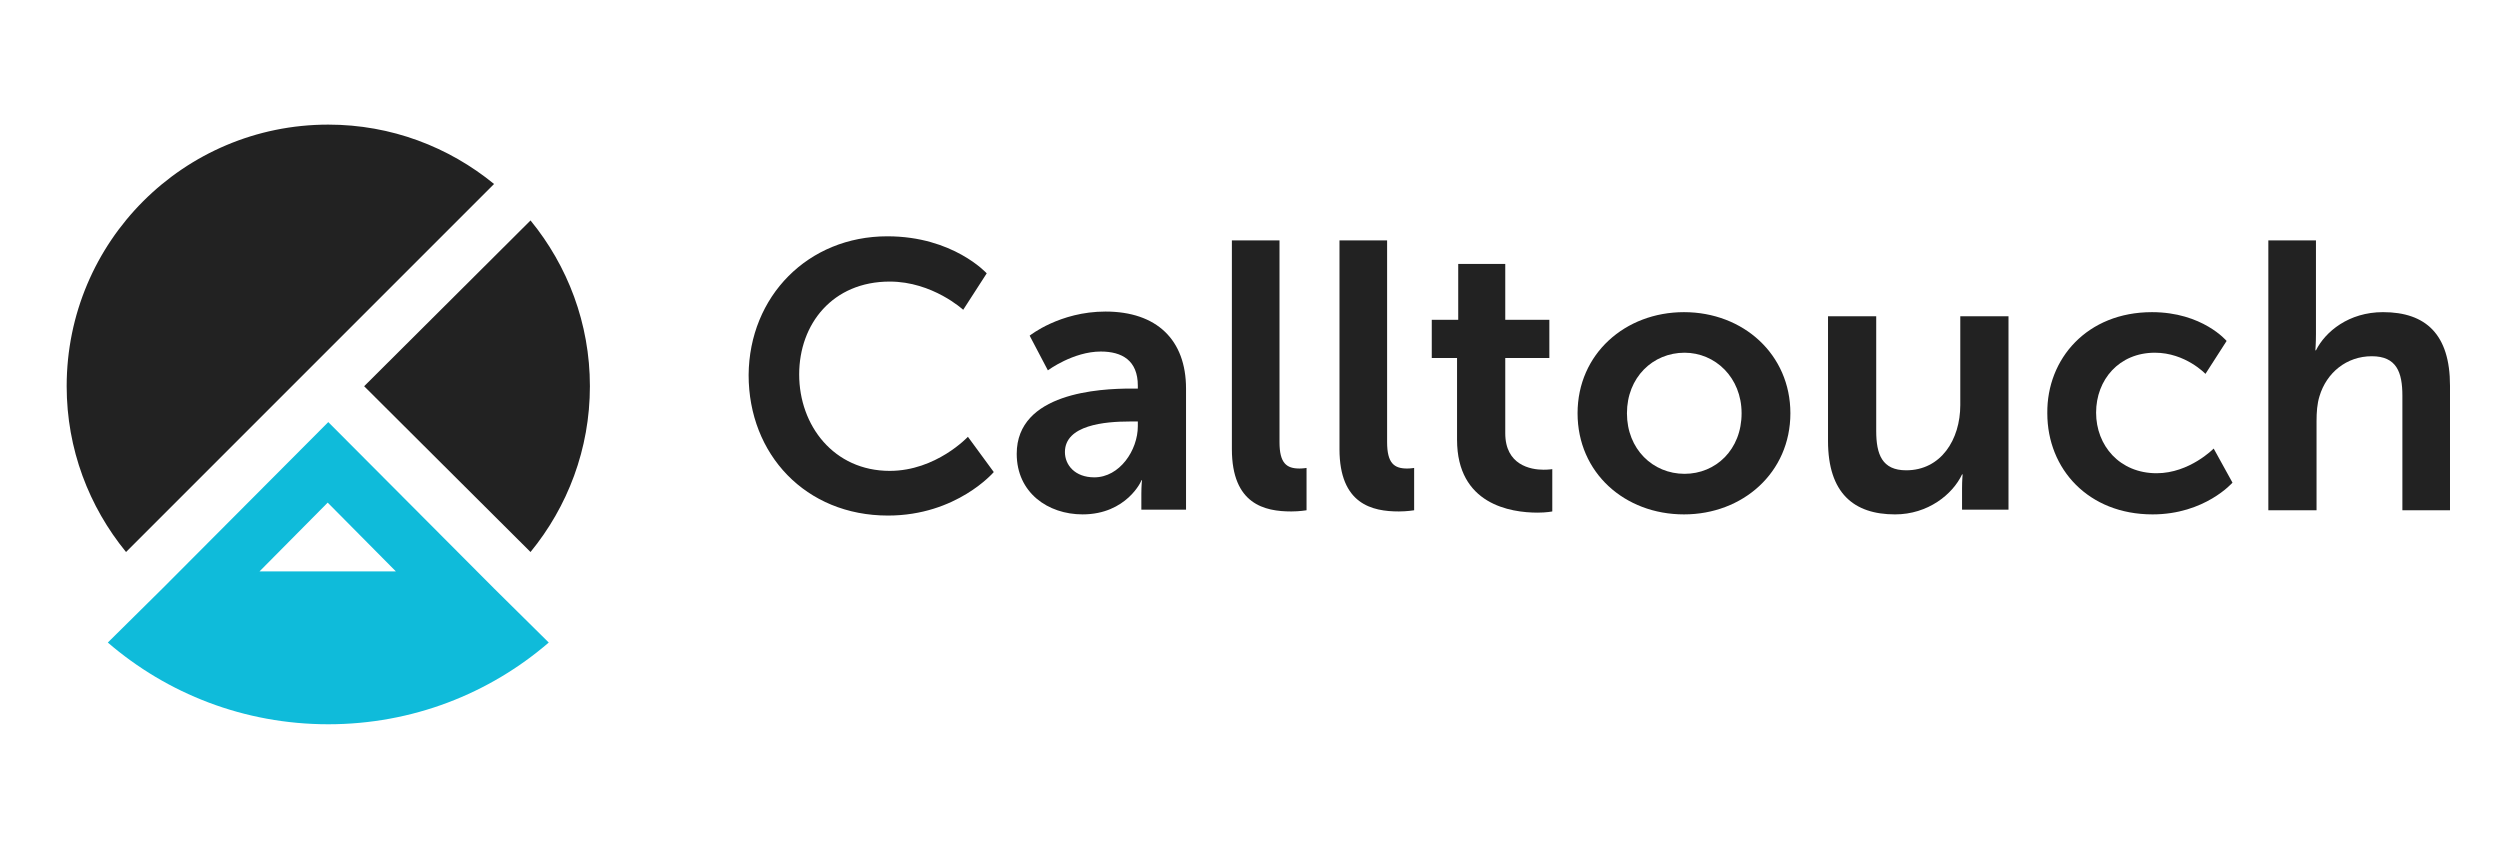
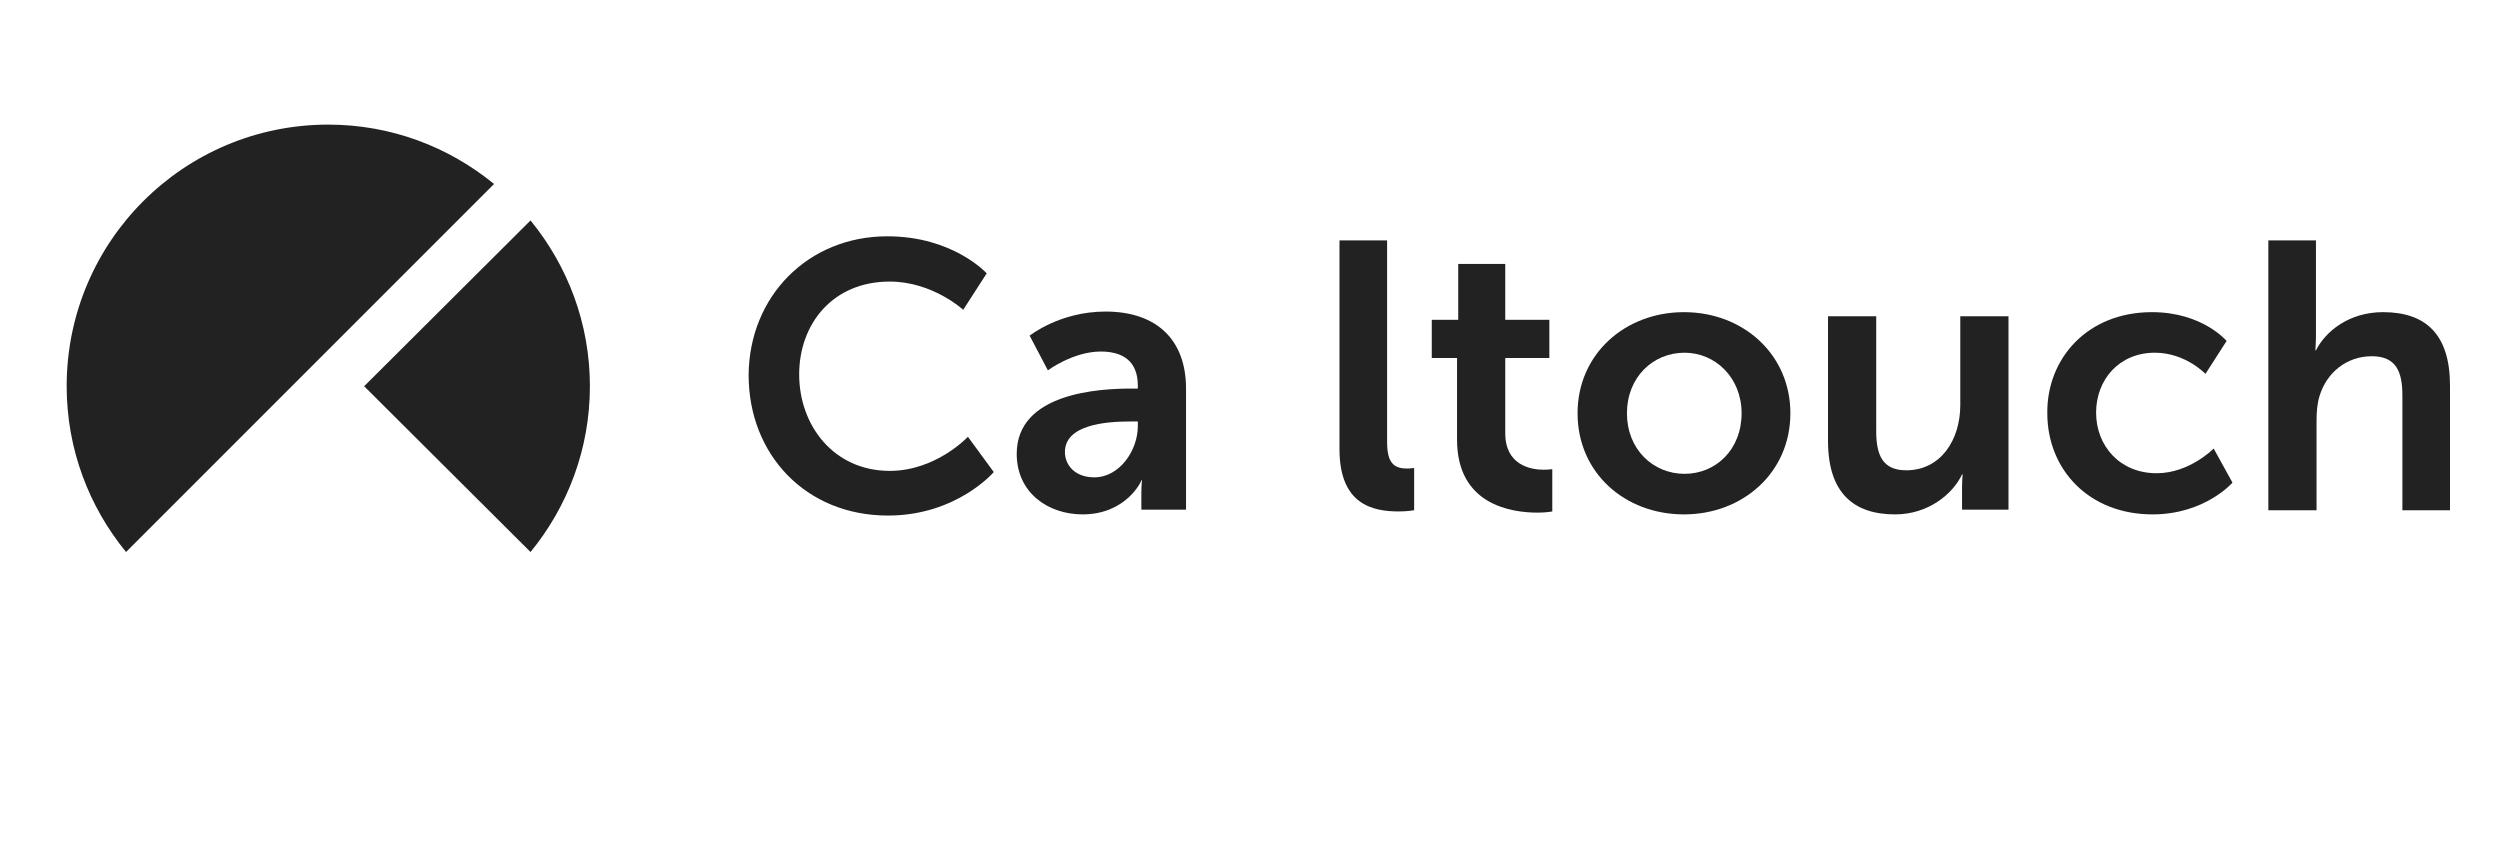
<svg xmlns="http://www.w3.org/2000/svg" width="259" height="88" viewBox="0 0 259 88" fill="none">
  <path d="M54.962 57.189C58.8 52.499 61.114 46.531 61.114 40.014C61.114 33.496 58.8 27.528 54.962 22.838L37.726 40.014L54.962 57.189Z" fill="#222222" />
-   <path d="M51.185 60.965L34.01 43.728L16.834 60.965L11.17 66.568C17.321 71.867 25.3 75.034 34.01 75.034C42.719 75.034 50.698 71.867 56.85 66.568L51.185 60.965ZM33.949 52.072L41.014 59.198H26.884L33.949 52.072Z" fill="#0FBBDA" />
  <path d="M34.01 12.91C19.027 12.91 6.907 25.03 6.907 40.013C6.907 46.53 9.221 52.499 13.058 57.189L51.185 19.061C46.496 15.224 40.527 12.91 34.01 12.91Z" fill="#222222" />
  <path d="M91.931 24.481C98.753 24.481 102.224 28.319 102.224 28.319L99.788 32.095C99.788 32.095 96.621 29.171 92.175 29.171C86.267 29.171 82.795 33.556 82.795 38.794C82.795 44.093 86.389 48.783 92.175 48.783C96.986 48.783 100.275 45.251 100.275 45.251L102.955 48.905C102.955 48.905 99.118 53.412 91.992 53.412C83.465 53.412 77.557 47.078 77.557 38.855C77.618 30.694 83.709 24.481 91.931 24.481Z" fill="#222222" />
  <path d="M117.209 40.256H117.879V39.952C117.879 37.333 116.234 36.419 114.042 36.419C111.179 36.419 108.56 38.368 108.56 38.368L106.672 34.775C106.672 34.775 109.778 32.277 114.529 32.277C119.828 32.277 122.873 35.201 122.873 40.256V52.803H118.244V51.158C118.244 50.367 118.305 49.758 118.305 49.758H118.244C118.305 49.758 116.722 53.29 112.154 53.29C108.56 53.29 105.332 51.036 105.332 47.017C105.332 40.682 113.92 40.256 117.209 40.256ZM113.372 49.453C115.991 49.453 117.879 46.651 117.879 44.154V43.667H117.026C114.468 43.667 110.326 44.032 110.326 46.834C110.326 48.174 111.362 49.453 113.372 49.453Z" fill="#222222" />
-   <path d="M127.623 24.908H132.556V45.799C132.556 47.991 133.287 48.539 134.627 48.539C134.992 48.539 135.358 48.478 135.358 48.478V52.864C135.358 52.864 134.627 52.986 133.774 52.986C131.033 52.986 127.623 52.255 127.623 46.529V24.908Z" fill="#222222" />
  <path d="M138.77 24.908H143.704V45.799C143.704 47.991 144.435 48.539 145.775 48.539C146.14 48.539 146.505 48.478 146.505 48.478V52.864C146.505 52.864 145.775 52.986 144.922 52.986C142.181 52.986 138.77 52.255 138.77 46.529V24.908Z" fill="#222222" />
  <path d="M150.95 37.09H148.331V33.131H151.072V27.345H155.945V33.131H160.513V37.09H155.945V44.886C155.945 48.175 158.564 48.663 159.904 48.663C160.452 48.663 160.817 48.602 160.817 48.602V52.987C160.817 52.987 160.208 53.109 159.295 53.109C156.493 53.109 150.95 52.256 150.95 45.556V37.09Z" fill="#222222" />
  <path d="M174.46 32.339C180.611 32.339 185.484 36.724 185.484 42.815C185.484 48.966 180.55 53.291 174.46 53.291C168.308 53.291 163.436 48.966 163.436 42.815C163.436 36.663 168.369 32.339 174.46 32.339ZM174.521 49.088C177.749 49.088 180.429 46.591 180.429 42.815C180.429 39.099 177.688 36.541 174.521 36.541C171.232 36.541 168.552 39.099 168.552 42.815C168.552 46.53 171.232 49.088 174.521 49.088Z" fill="#222222" />
  <path d="M189.382 32.765H194.376V44.642C194.376 47.078 194.985 48.723 197.482 48.723C201.076 48.723 203.086 45.556 203.086 41.962V32.765H208.08V52.803H203.268V50.55C203.268 49.758 203.329 49.149 203.329 49.149H203.268C202.294 51.22 199.736 53.291 196.325 53.291C192.062 53.291 189.382 51.098 189.382 45.677V32.765Z" fill="#222222" />
  <path d="M222.942 32.339C228.18 32.339 230.677 35.323 230.677 35.323L228.485 38.734C228.485 38.734 226.414 36.541 223.247 36.541C219.531 36.541 217.156 39.343 217.156 42.754C217.156 46.165 219.592 49.027 223.429 49.027C226.84 49.027 229.337 46.469 229.337 46.469L231.286 50.002C231.286 50.002 228.424 53.291 223.003 53.291C216.364 53.291 212.101 48.601 212.101 42.815C212.04 37.151 216.242 32.339 222.942 32.339Z" fill="#222222" />
  <path d="M234.939 24.908H239.933V34.592C239.933 35.566 239.872 36.297 239.872 36.297H239.933C240.908 34.348 243.344 32.338 246.877 32.338C251.323 32.338 253.82 34.653 253.82 39.952V52.864H248.887V40.987C248.887 38.551 248.277 36.906 245.719 36.906C243.1 36.906 241.03 38.612 240.299 41.048C240.055 41.84 239.994 42.692 239.994 43.667V52.864H235V24.908H234.939Z" fill="#222222" />
</svg>